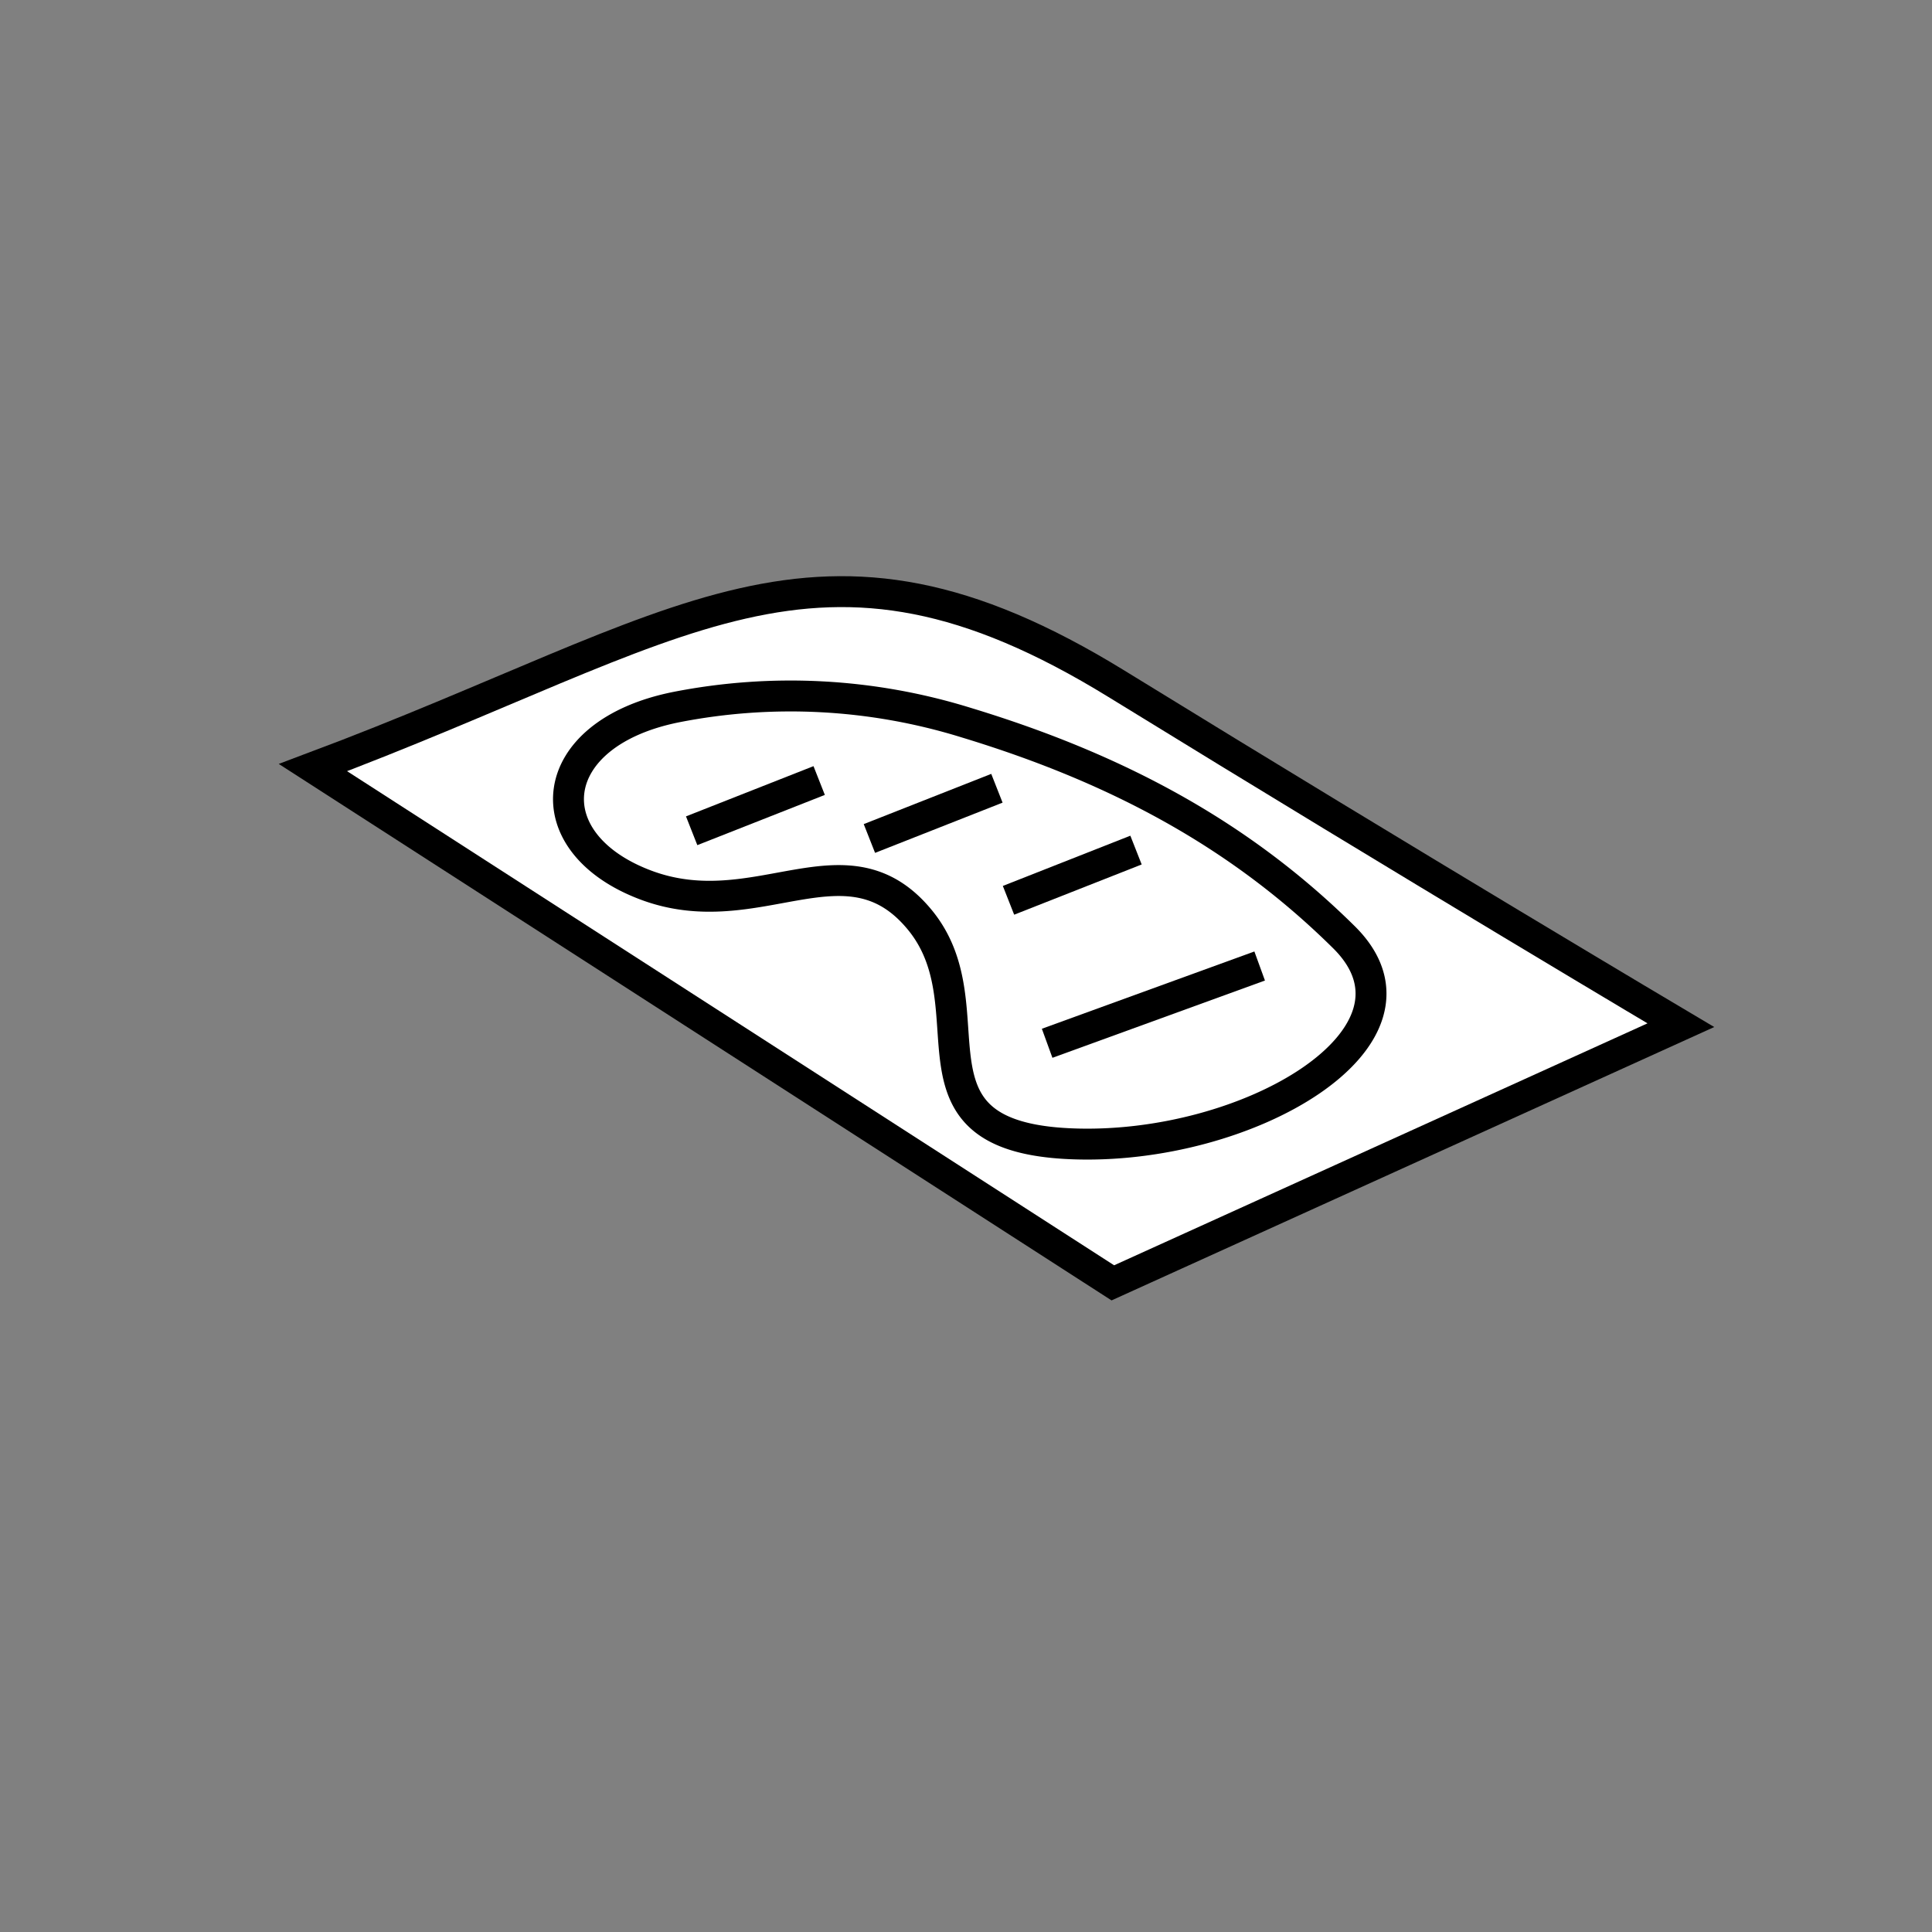
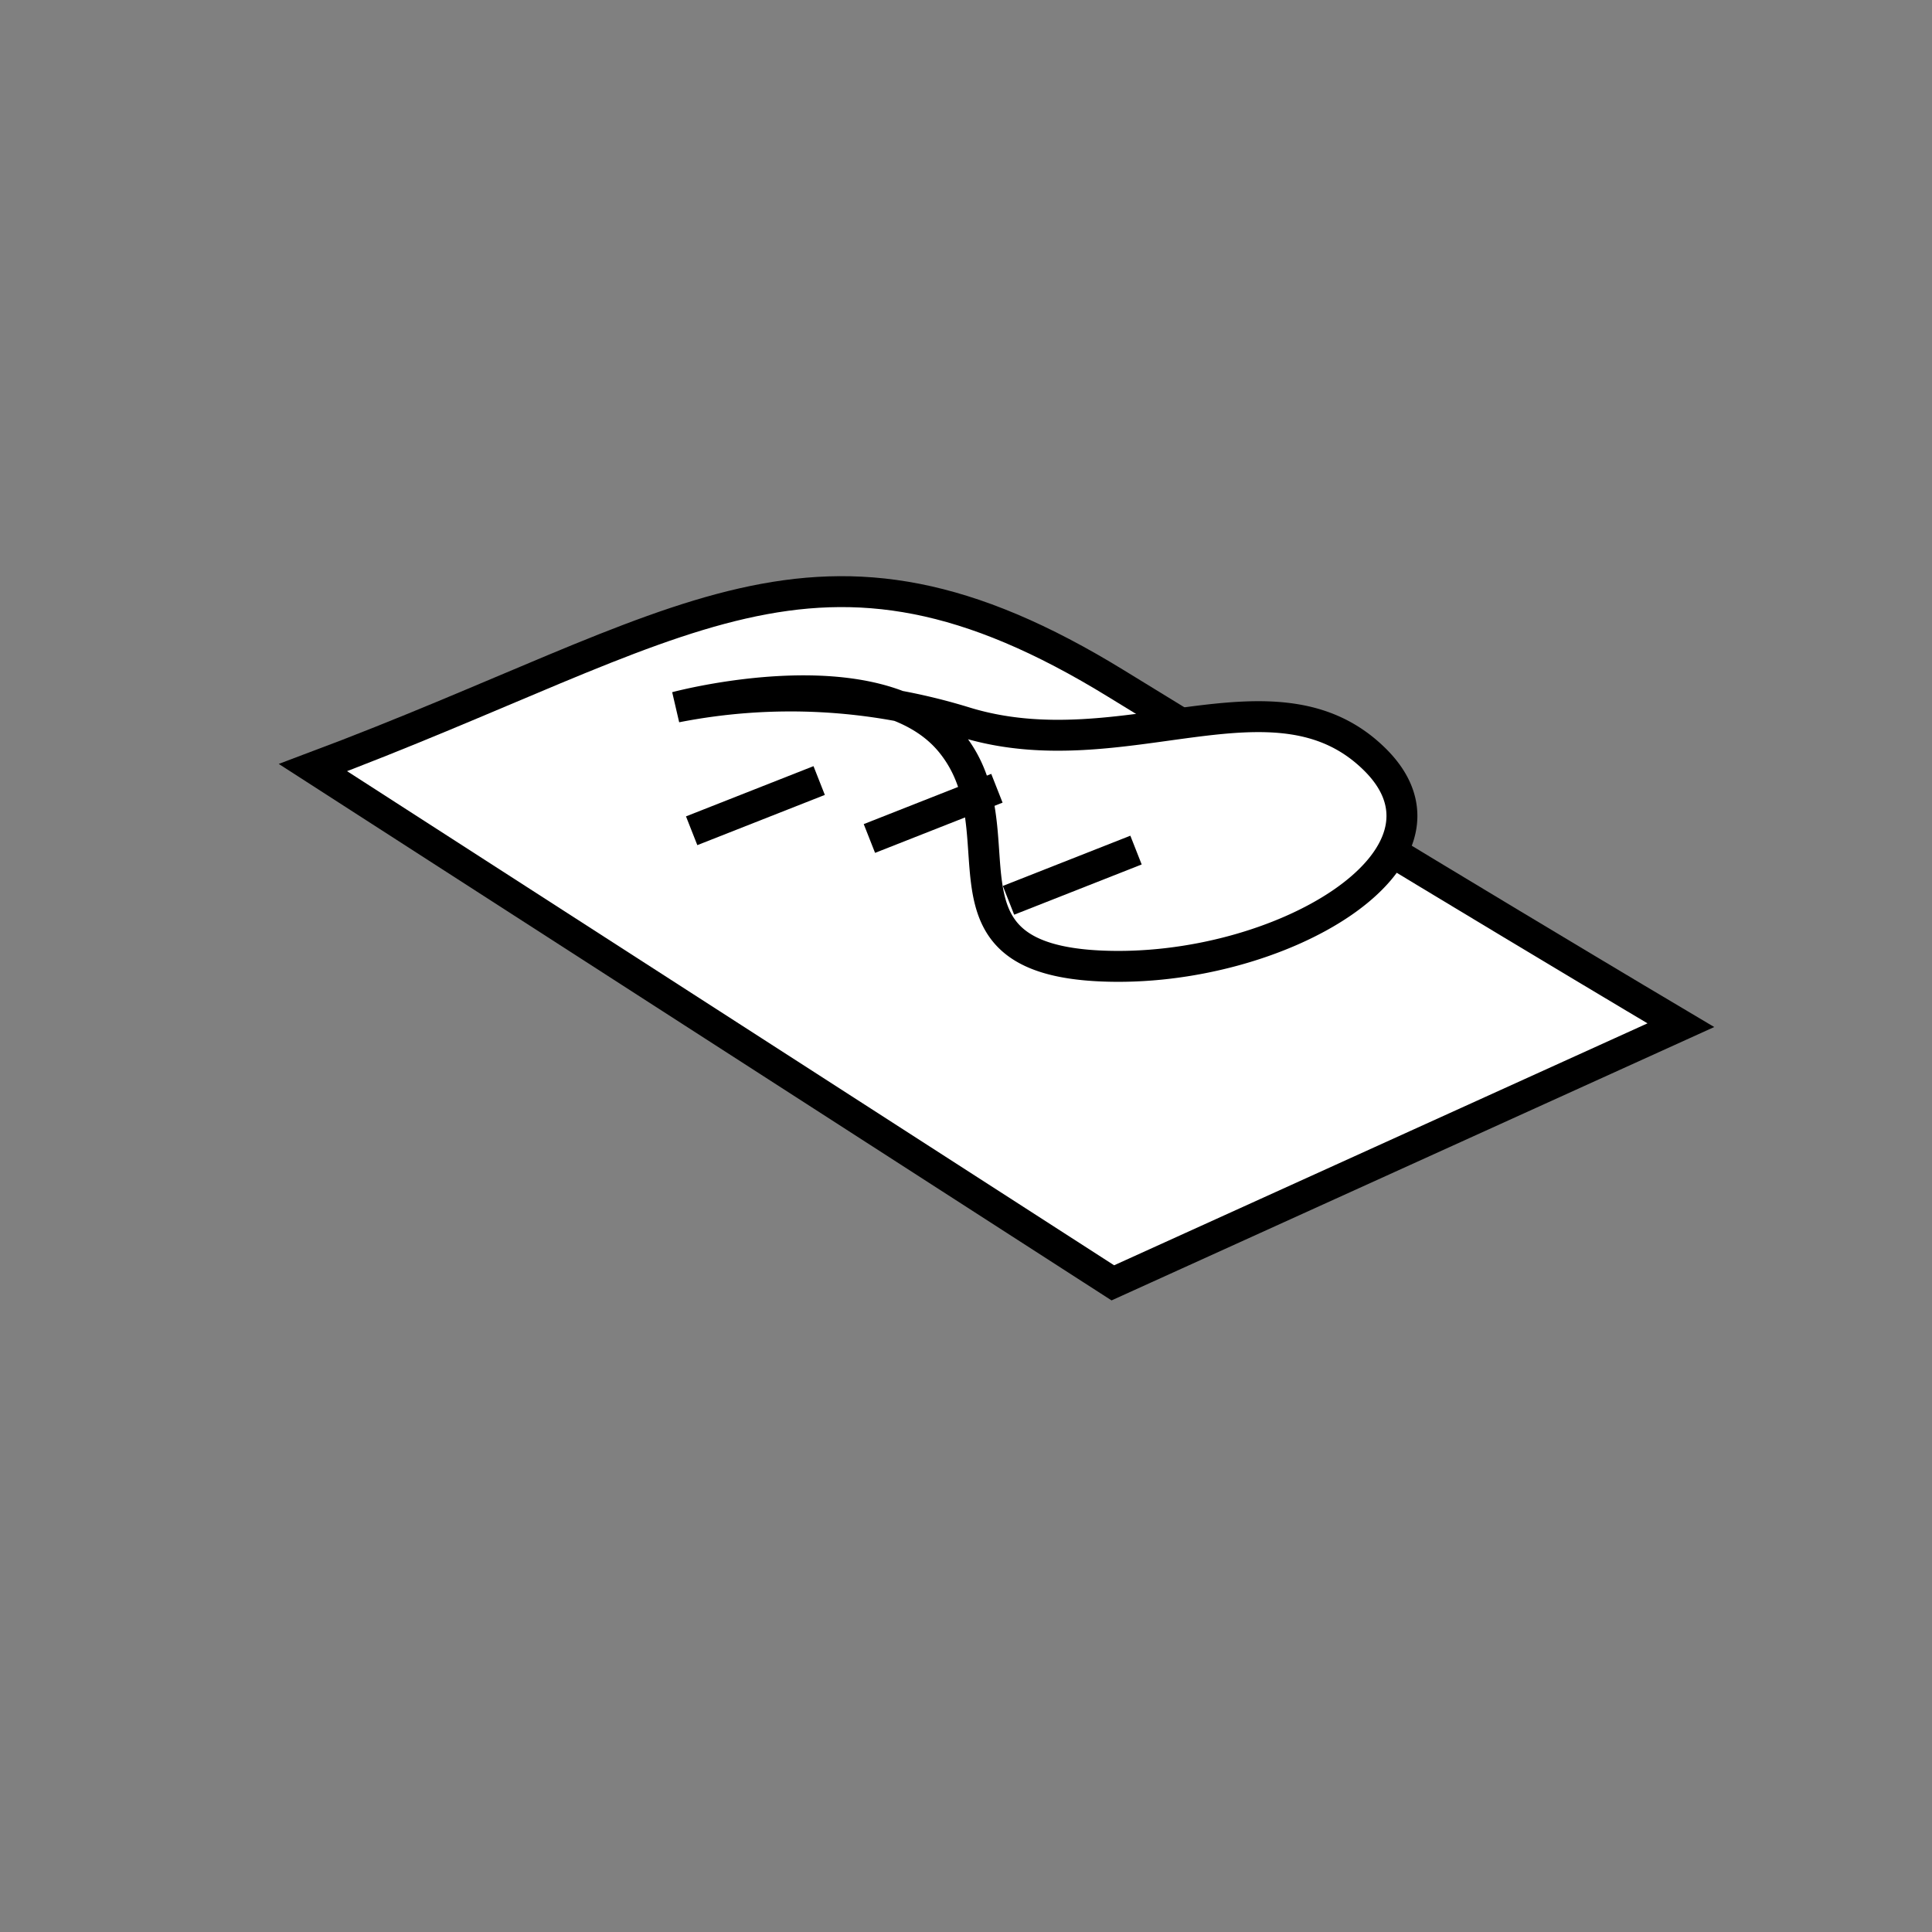
<svg xmlns="http://www.w3.org/2000/svg" viewBox="0 0 500 500">
  <rect x="0" y="0" width="500" height="500" fill="#808080" stroke="none" />
  <defs>
    <style>.cls-1{fill:#fff;stroke:#000;stroke-miterlimit:10;stroke-width:8px;}.cls-2{fill:none;}</style>
  </defs>
  <g id="Ebene_2" data-name="Ebene 2">
    <g id="Ebene_1-2" data-name="Ebene 1">
      <path class="cls-1" d="M81,198.65,288,332l147-66.68S367,225,289,177,178,162.29,81,198.65Z" />
-       <path class="cls-1" d="M175,183c-34.21,6.84-37,35-8,46s52-14,71,9-7,56,39,58,96.65-27.89,70.82-53.44S290.75,199.35,250,187A153.38,153.38,0,0,0,175,183Z" />
+       <path class="cls-1" d="M175,183s52-14,71,9-7,56,39,58,96.65-27.89,70.82-53.44S290.75,199.35,250,187A153.38,153.38,0,0,0,175,183Z" />
      <line class="cls-1" x1="179" y1="215" x2="212" y2="202" />
      <line class="cls-1" x1="225" y1="217" x2="258" y2="204" />
      <line class="cls-1" x1="261" y1="233" x2="294" y2="220" />
-       <line class="cls-1" x1="271" y1="270" x2="326" y2="250" />
      <rect class="cls-2" width="500" height="500" />
    </g>
  </g>
</svg>